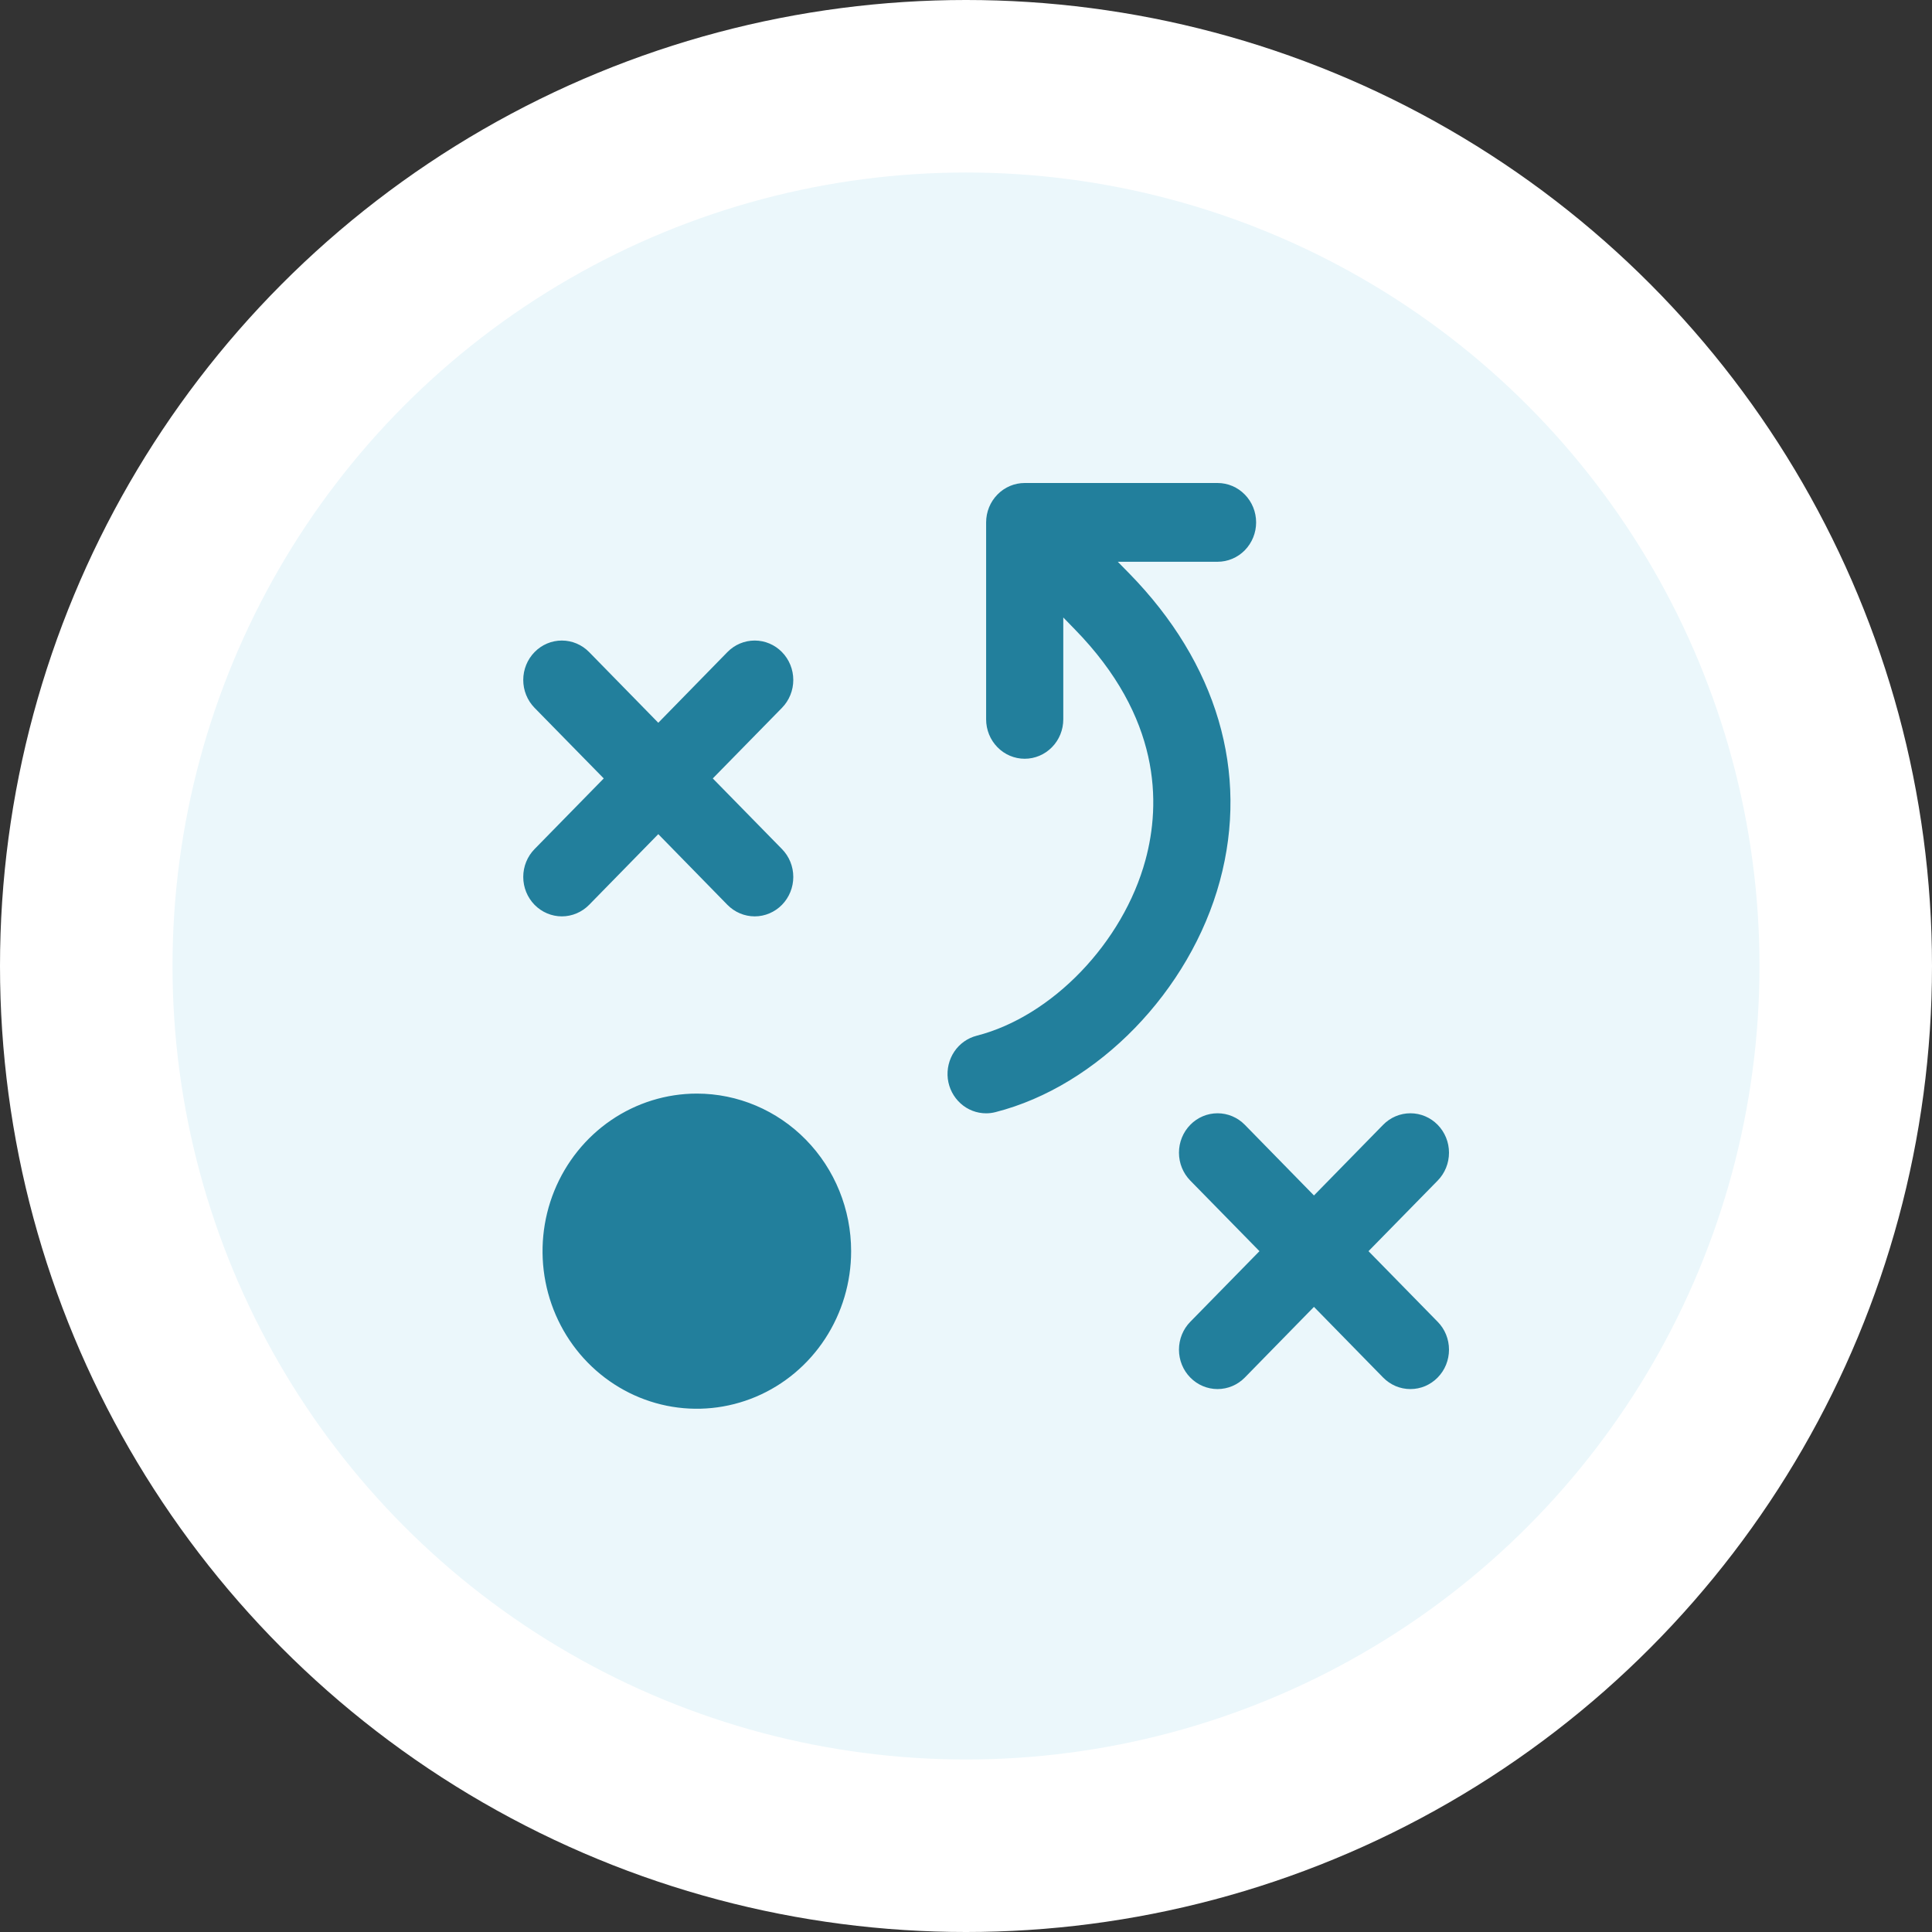
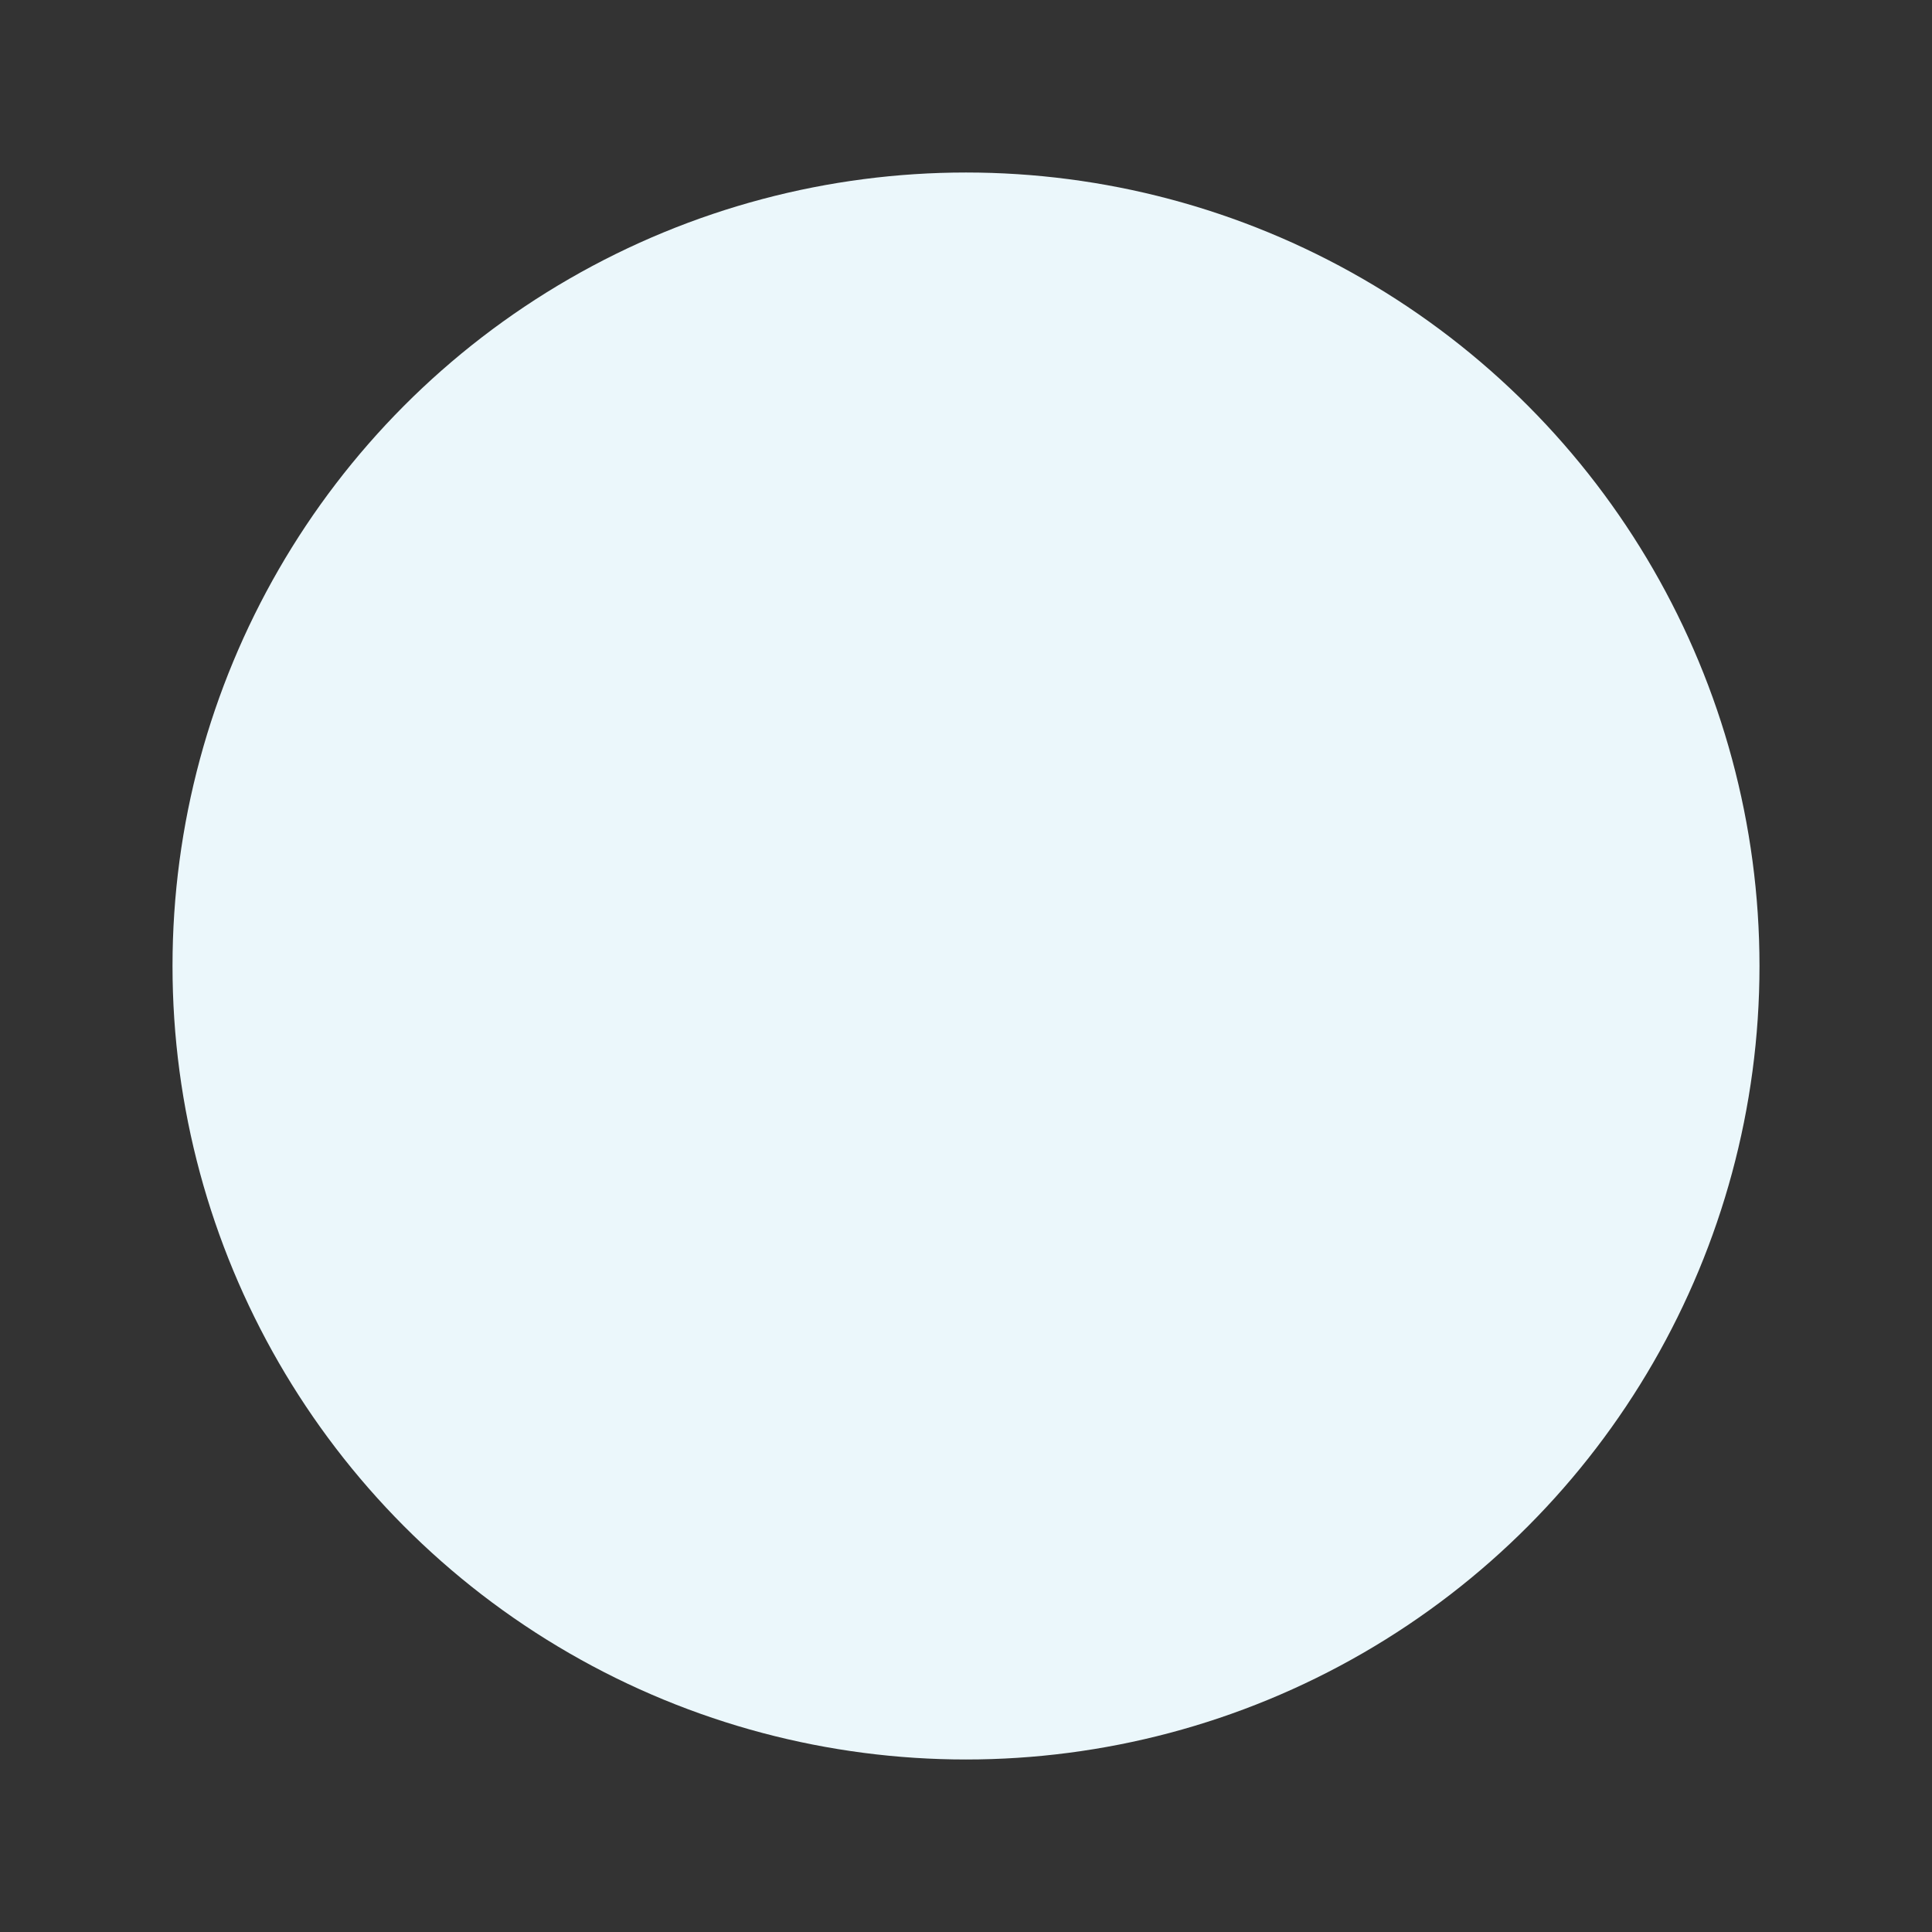
<svg xmlns="http://www.w3.org/2000/svg" width="48" height="48" viewBox="0 0 48 48" fill="none">
  <rect x="0" y="0" width="48" height="48" fill="#333333" stroke="none" />
-   <circle cx="24" cy="24" r="24" fill="white" />
  <circle cx="24" cy="24" r="19.714" fill="#EBF7FB" />
-   <path d="M21.146 31.085C21.146 31.859 20.921 32.616 20.5 33.26C20.079 33.904 19.48 34.406 18.78 34.702C18.079 34.998 17.309 35.076 16.565 34.925C15.822 34.774 15.139 34.401 14.602 33.853C14.066 33.306 13.701 32.608 13.553 31.849C13.405 31.089 13.481 30.302 13.771 29.587C14.062 28.872 14.553 28.26 15.183 27.83C15.814 27.4 16.555 27.17 17.313 27.17C18.329 27.17 19.304 27.583 20.023 28.317C20.742 29.051 21.146 30.047 21.146 31.085ZM14.637 22.48L16.355 20.724L18.072 22.48C18.252 22.663 18.496 22.767 18.75 22.767C19.005 22.767 19.248 22.663 19.428 22.48C19.608 22.296 19.709 22.047 19.709 21.787C19.709 21.527 19.608 21.278 19.428 21.095L17.709 19.34L19.428 17.586C19.608 17.402 19.709 17.153 19.709 16.894C19.709 16.634 19.608 16.385 19.428 16.201C19.248 16.017 19.005 15.914 18.75 15.914C18.496 15.914 18.252 16.017 18.072 16.201L16.355 17.957L14.637 16.201C14.457 16.017 14.213 15.914 13.959 15.914C13.704 15.914 13.461 16.017 13.281 16.201C13.101 16.385 13 16.634 13 16.894C13 17.153 13.101 17.402 13.281 17.586L15 19.34L13.281 21.095C13.101 21.278 13 21.527 13 21.787C13 22.047 13.101 22.296 13.281 22.48C13.461 22.663 13.704 22.767 13.959 22.767C14.213 22.767 14.457 22.663 14.637 22.48ZM34 31.085L35.719 29.331C35.899 29.147 36 28.898 36 28.638C36 28.379 35.899 28.13 35.719 27.946C35.539 27.762 35.295 27.659 35.041 27.659C34.787 27.659 34.543 27.762 34.363 27.946L32.645 29.701L30.928 27.946C30.748 27.762 30.504 27.659 30.25 27.659C29.995 27.659 29.752 27.762 29.572 27.946C29.392 28.13 29.291 28.379 29.291 28.638C29.291 28.898 29.392 29.147 29.572 29.331L31.291 31.085L29.572 32.84C29.392 33.023 29.291 33.272 29.291 33.532C29.291 33.792 29.392 34.041 29.572 34.224C29.752 34.408 29.995 34.511 30.25 34.511C30.504 34.511 30.748 34.408 30.928 34.224L32.645 32.469L34.363 34.224C34.452 34.315 34.558 34.387 34.674 34.437C34.791 34.486 34.915 34.511 35.041 34.511C35.167 34.511 35.292 34.486 35.408 34.437C35.524 34.387 35.63 34.315 35.719 34.224C35.808 34.133 35.879 34.026 35.927 33.907C35.975 33.788 36 33.66 36 33.532C36 33.403 35.975 33.276 35.927 33.157C35.879 33.038 35.808 32.93 35.719 32.84L34 31.085ZM28.053 14.244L27.771 13.957H30.25C30.504 13.957 30.748 13.854 30.927 13.671C31.107 13.487 31.208 13.238 31.208 12.979C31.208 12.719 31.107 12.47 30.927 12.287C30.748 12.103 30.504 12 30.25 12H25.458C25.204 12 24.96 12.103 24.781 12.287C24.601 12.47 24.5 12.719 24.5 12.979V17.872C24.5 18.132 24.601 18.381 24.781 18.564C24.96 18.748 25.204 18.851 25.458 18.851C25.712 18.851 25.956 18.748 26.136 18.564C26.316 18.381 26.417 18.132 26.417 17.872V15.341L26.697 15.629C28.845 17.822 28.841 19.959 28.459 21.366C27.903 23.418 26.14 25.253 24.266 25.732C24.04 25.79 23.841 25.93 23.709 26.127C23.577 26.324 23.52 26.564 23.548 26.801C23.577 27.038 23.69 27.256 23.865 27.414C24.04 27.573 24.266 27.66 24.5 27.66C24.579 27.66 24.657 27.65 24.734 27.63C27.274 26.982 29.567 24.621 30.307 21.889C31.038 19.191 30.238 16.476 28.053 14.244Z" fill="#227F9C" />
</svg>